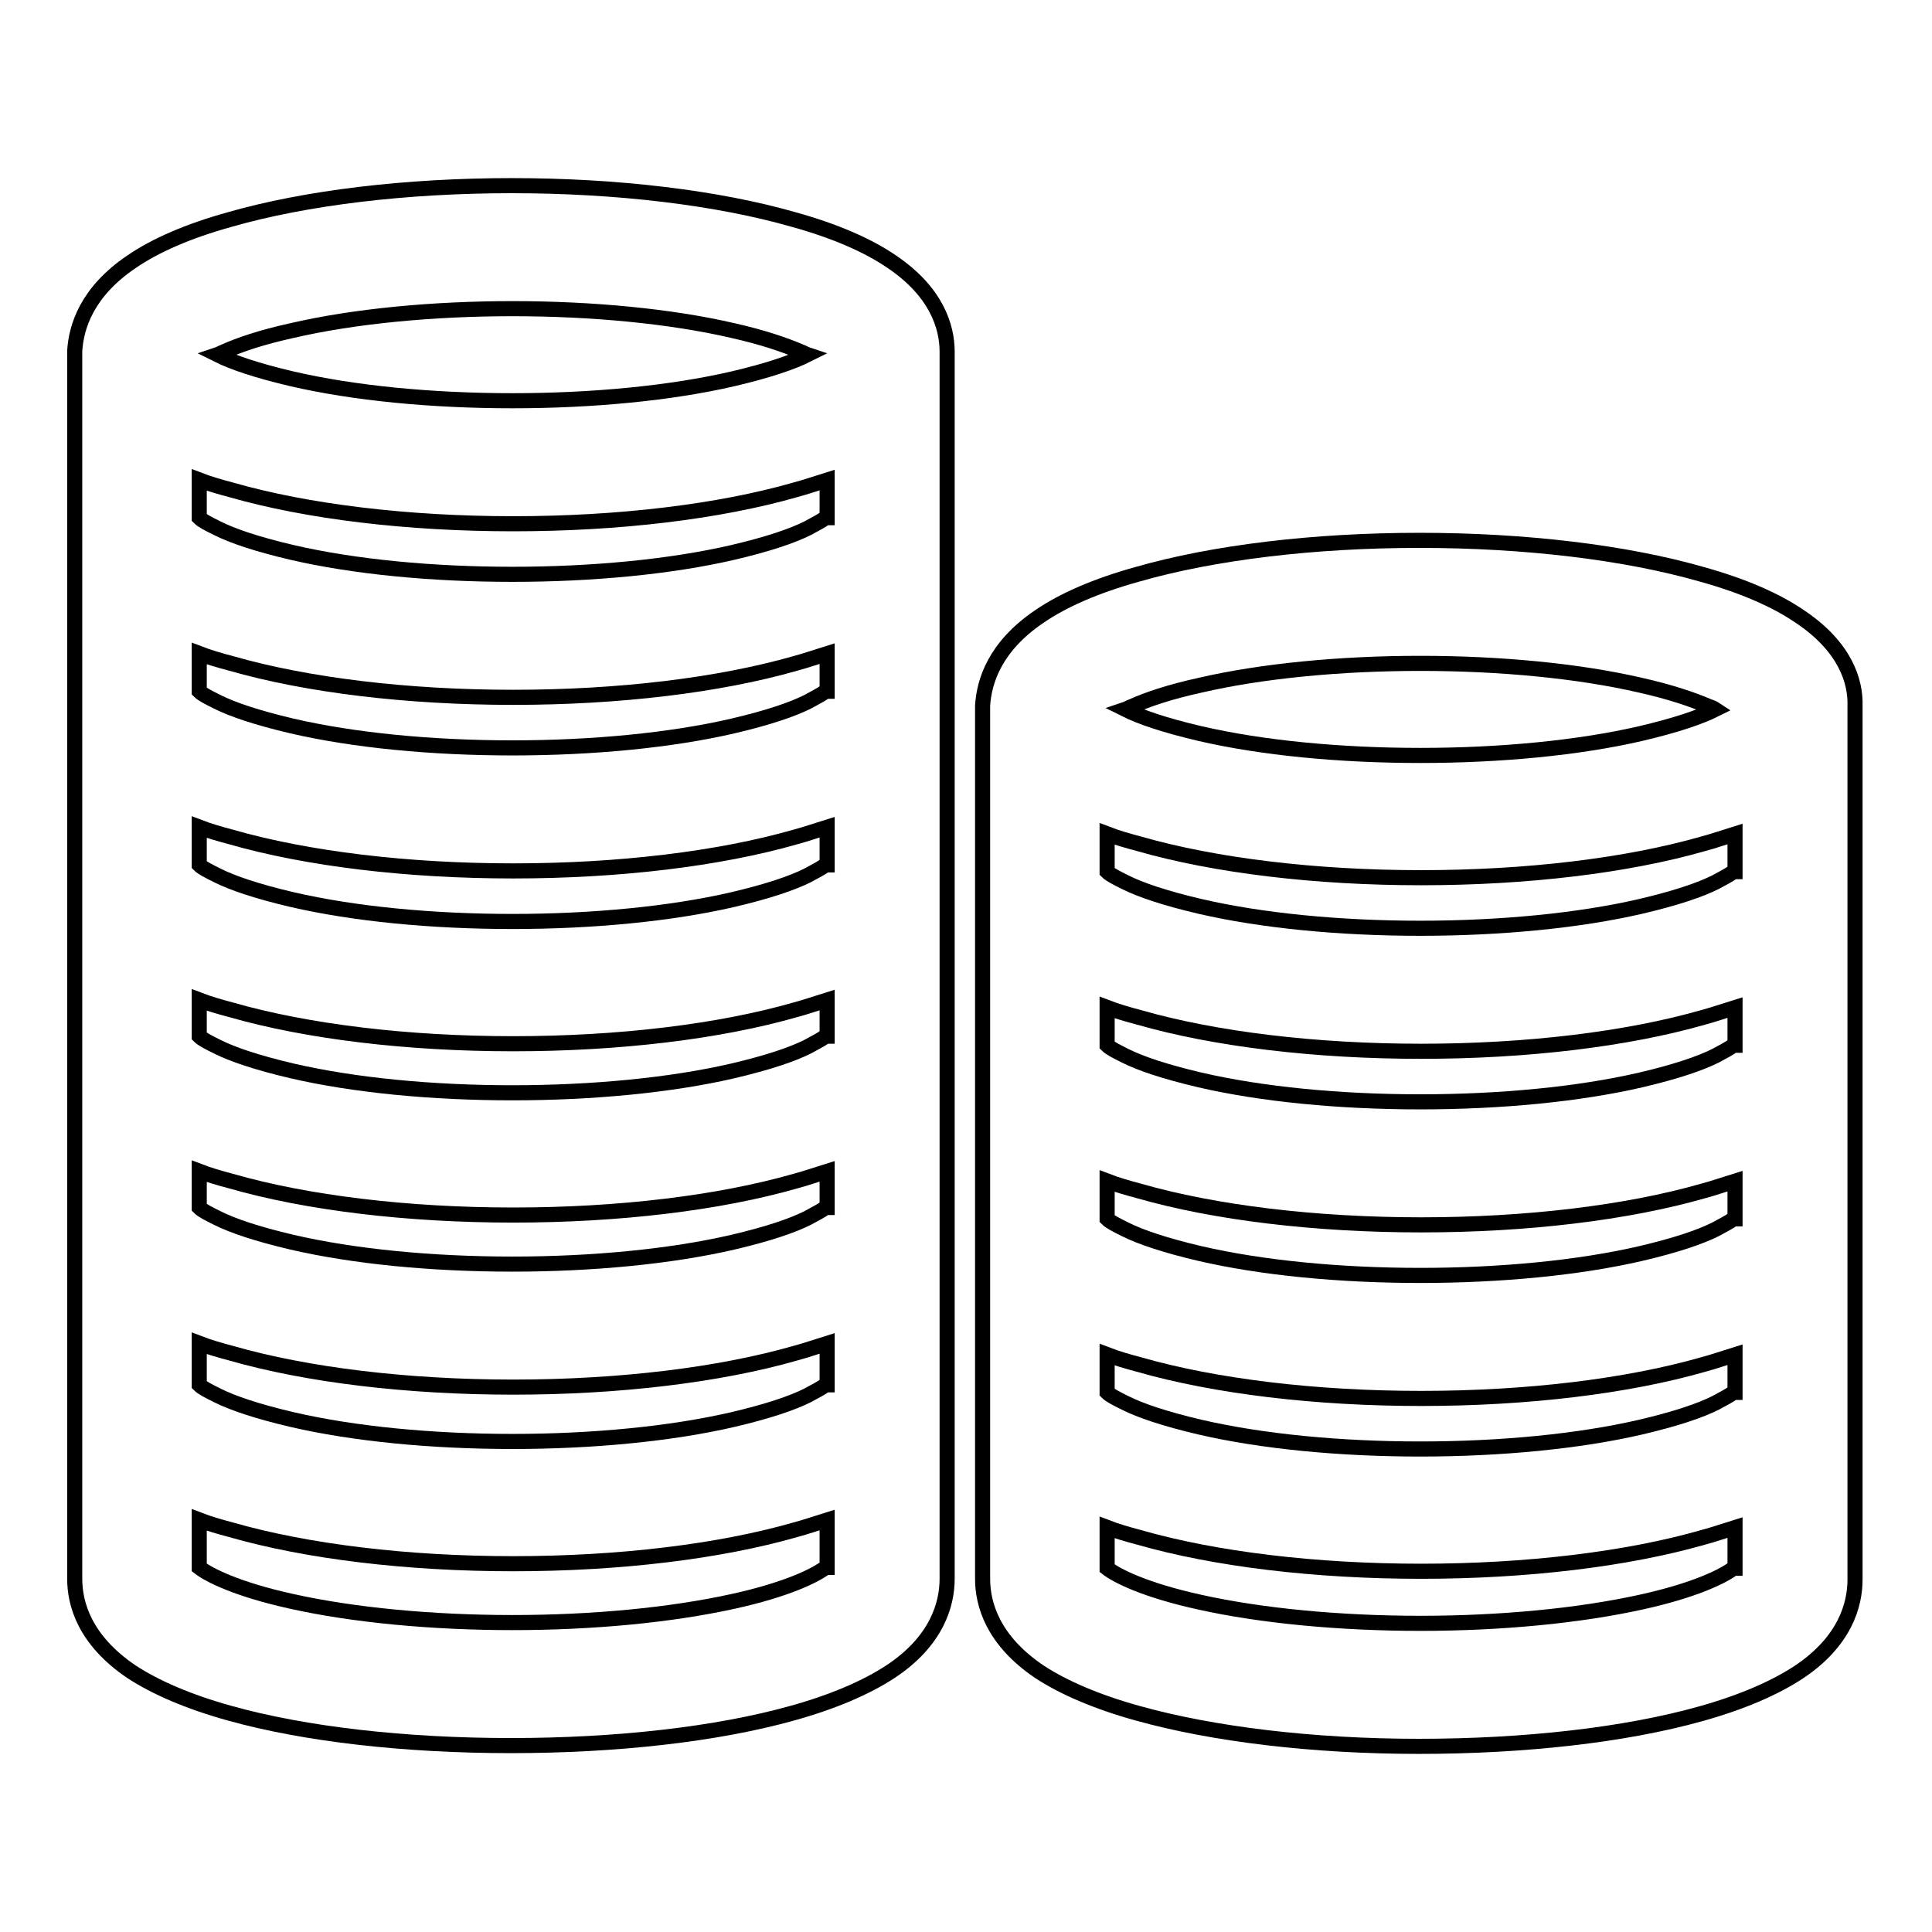
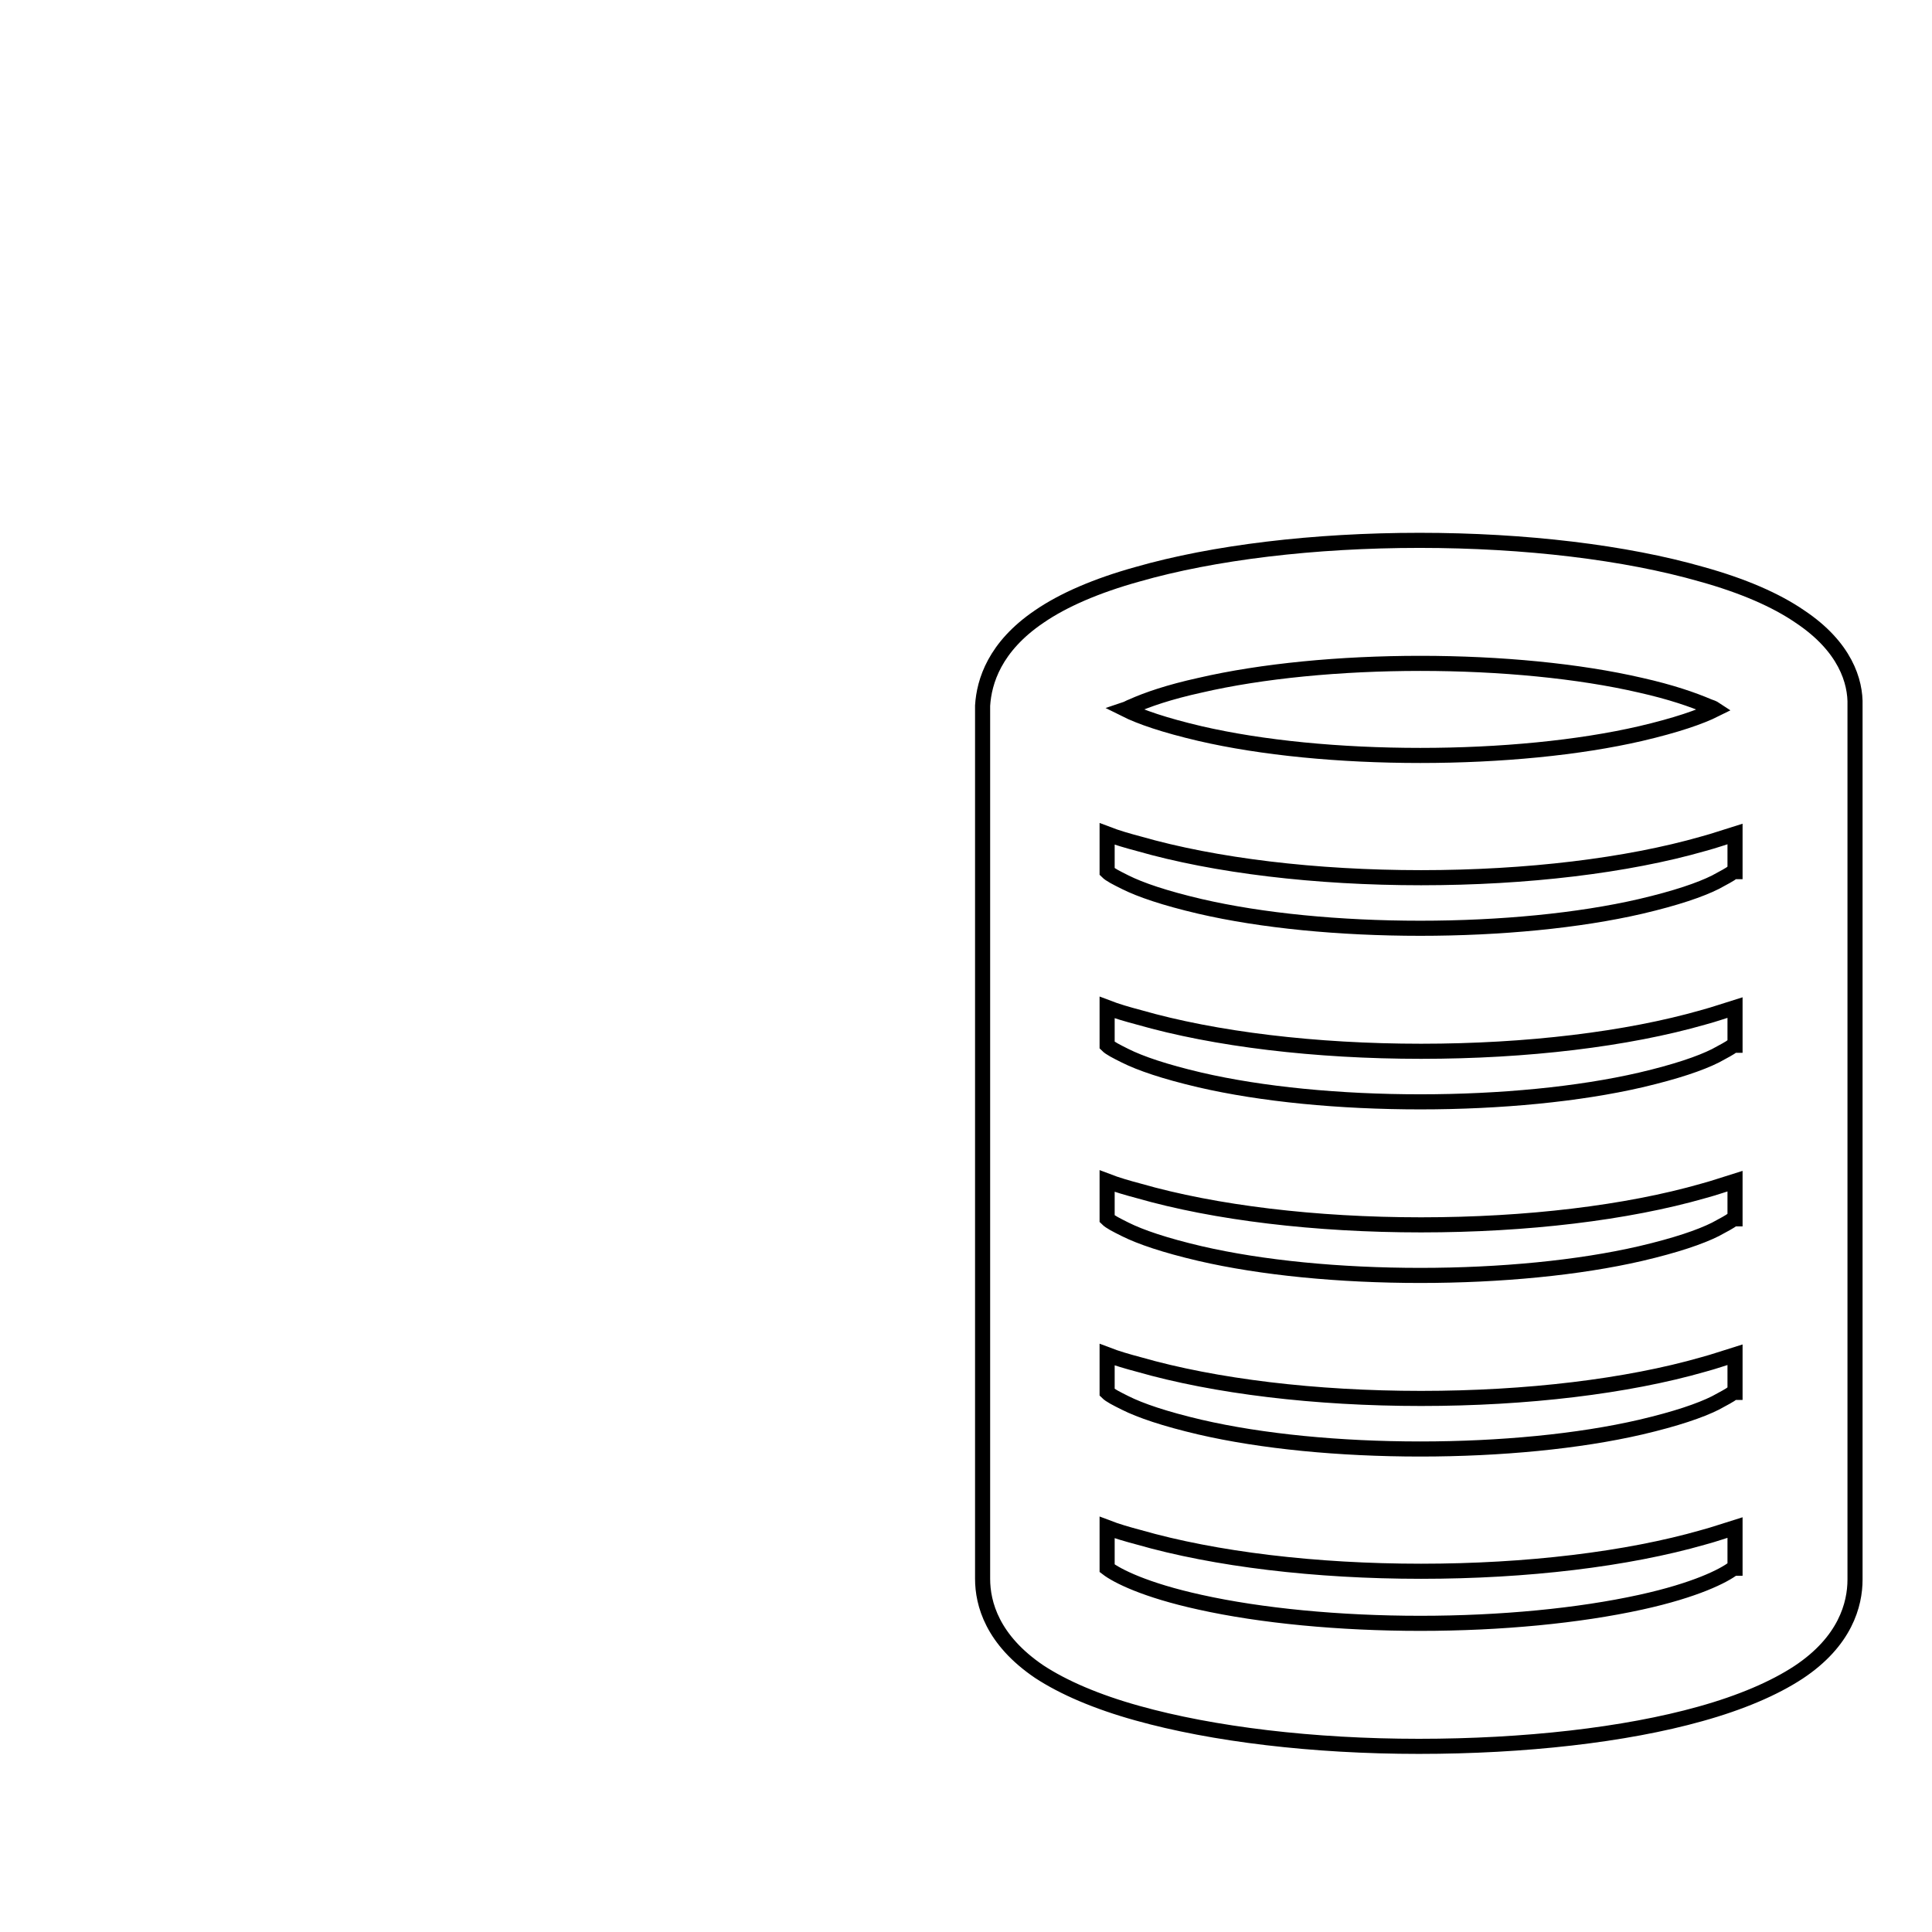
<svg xmlns="http://www.w3.org/2000/svg" version="1.1" x="0px" y="0px" viewBox="0 0 256 256" enable-background="new 0 0 256 256" xml:space="preserve">
  <g>
    <g>
      <g>
        <g>
          <path stroke-width="2" fill-opacity="0" stroke="#000000" d="M238.5,81.7c-3.2-2.2-7.6-4.1-13-5.6c-10.1-2.9-23.4-4.5-37.4-4.5c-14,0-27.3,1.6-37.4,4.5c-5.4,1.5-9.8,3.4-13,5.6c-5.9,4-7.3,8.6-7.5,11.8l0,0v0.4v23v23v23v23v23.3c0,3.3,1.3,8.1,7.5,12.3c3.2,2.1,7.6,4,13,5.5c10,2.8,23.3,4.4,37.3,4.4c14,0,27.3-1.5,37.3-4.3c5.4-1.5,9.8-3.4,13-5.5c6.2-4.1,7.5-9,7.5-12.3V93.5l0,0C245.9,90.3,244.5,85.7,238.5,81.7z M229.7,207.8c-1.3,1-5,2.9-12.3,4.5c-8.2,1.8-18.5,2.8-29.2,2.8c-10.7,0-21.1-1-29.2-2.8c-7.3-1.6-11-3.5-12.3-4.5v-5.4c1.3,0.5,2.7,0.9,4.2,1.3c10.1,2.9,23.4,4.5,37.4,4.5c14,0,27.3-1.6,37.4-4.5c1.5-0.4,2.9-0.9,4.2-1.3V207.8L229.7,207.8z M229.7,185.9L229.7,185.9L229.7,185.9L229.7,185.9z M229.7,184.5c-0.5,0.4-1.3,0.8-2.4,1.4c-2,1-5.2,2.1-9.9,3.2c-8.2,1.9-18.6,2.9-29.2,2.9c-10.7,0-21-1-29.2-2.9c-4.7-1.1-7.9-2.2-9.9-3.2c-1.2-0.6-2-1-2.4-1.4v-5c1.3,0.5,2.7,0.9,4.2,1.3c10.1,2.9,23.4,4.5,37.4,4.5c14,0,27.3-1.6,37.4-4.5c1.5-0.4,2.9-0.9,4.2-1.3V184.5L229.7,184.5z M229.7,162.9L229.7,162.9L229.7,162.9L229.7,162.9z M229.7,161.5c-0.5,0.4-1.3,0.8-2.4,1.4c-2,1-5.2,2.1-9.9,3.2c-8.2,1.9-18.6,2.9-29.2,2.9c-10.7,0-21-1-29.2-2.9c-4.7-1.1-7.9-2.2-9.9-3.2c-1.2-0.6-2-1-2.4-1.4v-5c1.3,0.5,2.7,0.9,4.2,1.3c10.1,2.9,23.4,4.5,37.4,4.5c14,0,27.3-1.6,37.4-4.5c1.5-0.4,2.9-0.9,4.2-1.3V161.5L229.7,161.5L229.7,161.5z M229.7,139.9L229.7,139.9L229.7,139.9L229.7,139.9z M229.7,138.5c-0.5,0.4-1.3,0.8-2.4,1.4c-2,1-5.2,2.1-9.9,3.2c-8.2,1.9-18.6,2.9-29.2,2.9c-10.7,0-21-1-29.2-2.9c-4.7-1.1-7.9-2.2-9.9-3.2c-1.2-0.6-2-1-2.4-1.4v-5c1.3,0.5,2.7,0.9,4.2,1.3c10.1,2.9,23.4,4.5,37.4,4.5c14,0,27.3-1.6,37.4-4.5c1.5-0.4,2.9-0.9,4.2-1.3V138.5L229.7,138.5L229.7,138.5z M229.7,116.9L229.7,116.9L229.7,116.9L229.7,116.9z M229.7,115.5c-0.5,0.4-1.3,0.8-2.4,1.4c-2,1-5.2,2.1-9.9,3.2c-8.2,1.9-18.6,2.9-29.2,2.9c-10.7,0-21-1-29.2-2.9c-4.7-1.1-7.9-2.2-9.9-3.2c-1.2-0.6-2-1-2.4-1.4v-5c1.3,0.5,2.7,0.9,4.2,1.3c10.1,2.9,23.4,4.5,37.4,4.5c14,0,27.3-1.6,37.4-4.5c1.5-0.4,2.9-0.9,4.2-1.3V115.5L229.7,115.5z M227.3,94c-2,1-5.2,2.1-9.9,3.2c-8.2,1.9-18.6,2.9-29.2,2.9c-10.7,0-21-1-29.2-2.9c-4.7-1.1-7.9-2.2-9.9-3.2c0.3-0.1,0.6-0.3,0.9-0.4c2-0.9,4.9-1.9,9-2.8c8.2-1.9,18.6-2.9,29.2-2.9s21,1,29.2,2.9c4,0.9,6.9,1.9,9,2.8C226.7,93.7,227,93.8,227.3,94z" />
-           <path stroke-width="2" fill-opacity="0" stroke="#000000" d="M118.2,34.7c-3.2-2.2-7.6-4.1-13-5.6c-10.1-2.9-23.4-4.5-37.4-4.5c-14,0-27.3,1.6-37.4,4.5c-5.4,1.5-9.8,3.4-13,5.6c-5.9,4-7.3,8.6-7.5,11.8l0,0V47v23v23v23v22.7v22.7v23.5v24.3c0,3.3,1.3,8.1,7.5,12.3c3.2,2.1,7.6,4,13,5.5c10,2.8,23.3,4.3,37.3,4.3s27.3-1.5,37.3-4.3c5.4-1.5,9.8-3.4,13-5.5c6.2-4.1,7.5-9,7.5-12.3v-24.3v-23.5v-22.7v-22.7v-23V70V47v-0.4l0,0C125.5,43.3,124.1,38.7,118.2,34.7z M109.4,207.7c-1.3,1-5,2.9-12.3,4.5c-8.2,1.8-18.5,2.8-29.2,2.8c-10.7,0-21.1-1-29.2-2.8c-7.3-1.6-11-3.5-12.3-4.5v-6.3c1.3,0.5,2.7,0.9,4.2,1.3c10.1,2.9,23.4,4.5,37.4,4.5c14,0,27.3-1.6,37.4-4.5c1.5-0.4,2.9-0.9,4.2-1.3V207.7z M109.4,183.5c-0.5,0.4-1.3,0.8-2.4,1.4c-2,1-5.2,2.1-9.9,3.2c-8.2,1.9-18.6,2.9-29.2,2.9c-10.7,0-21-1-29.2-2.9c-4.7-1.1-7.9-2.2-9.9-3.2c-1.2-0.6-2-1-2.4-1.4V178c1.3,0.5,2.7,0.9,4.2,1.3c10.1,2.9,23.4,4.5,37.4,4.5c14,0,27.3-1.6,37.4-4.5c1.5-0.4,2.9-0.9,4.2-1.3V183.5L109.4,183.5z M109.4,160c-0.5,0.4-1.3,0.8-2.4,1.4c-2,1-5.2,2.1-9.9,3.2c-8.2,1.9-18.6,2.9-29.2,2.9c-10.7,0-21-1-29.2-2.9c-4.7-1.1-7.9-2.2-9.9-3.2c-1.2-0.6-2-1-2.4-1.4v-4.8c1.3,0.5,2.7,0.9,4.2,1.3c10.1,2.9,23.4,4.5,37.4,4.5c14,0,27.3-1.6,37.4-4.5c1.5-0.4,2.9-0.9,4.2-1.3V160L109.4,160z M109.4,137.3c-0.5,0.4-1.3,0.8-2.4,1.4c-2,1-5.2,2.1-9.9,3.2c-8.2,1.9-18.6,2.9-29.2,2.9c-10.7,0-21-1-29.2-2.9c-4.7-1.1-7.9-2.2-9.9-3.2c-1.2-0.6-2-1-2.4-1.4v-4.8c1.3,0.5,2.7,0.9,4.2,1.3c10.1,2.9,23.4,4.5,37.4,4.5c14,0,27.3-1.6,37.4-4.5c1.5-0.4,2.9-0.9,4.2-1.3V137.3L109.4,137.3z M109.4,114.6c-0.5,0.4-1.3,0.8-2.4,1.4c-2,1-5.2,2.1-9.9,3.2c-8.2,1.9-18.6,2.9-29.2,2.9c-10.7,0-21-1-29.2-2.9c-4.7-1.1-7.9-2.2-9.9-3.2c-1.2-0.6-2-1-2.4-1.4v-5c1.3,0.5,2.7,0.9,4.2,1.3c10.1,2.9,23.4,4.5,37.4,4.5c14,0,27.3-1.6,37.4-4.5c1.5-0.4,2.9-0.9,4.2-1.3V114.6L109.4,114.6z M109.4,91.6c-0.5,0.4-1.3,0.8-2.4,1.4c-2,1-5.2,2.1-9.9,3.2c-8.2,1.9-18.6,2.9-29.2,2.9c-10.7,0-21-1-29.2-2.9c-4.7-1.1-7.9-2.2-9.9-3.2c-1.2-0.6-2-1-2.4-1.4v-5c1.3,0.5,2.7,0.9,4.2,1.3c10.1,2.9,23.4,4.5,37.4,4.5c14,0,27.3-1.6,37.4-4.5c1.5-0.4,2.9-0.9,4.2-1.3V91.6L109.4,91.6z M109.4,68.6c-0.5,0.4-1.3,0.8-2.4,1.4c-2,1-5.2,2.1-9.9,3.2c-8.2,1.9-18.6,2.9-29.2,2.9c-10.7,0-21-1-29.2-2.9c-4.7-1.1-7.9-2.2-9.9-3.2c-1.2-0.6-2-1-2.4-1.4v-5c1.3,0.5,2.7,0.9,4.2,1.3c10.1,2.9,23.4,4.5,37.4,4.5c14,0,27.3-1.6,37.4-4.5c1.5-0.4,2.9-0.9,4.2-1.3V68.6L109.4,68.6L109.4,68.6z M107,47c-2,1-5.2,2.1-9.9,3.2c-8.2,1.9-18.6,2.9-29.2,2.9c-10.7,0-21-1-29.2-2.9c-4.7-1.1-7.9-2.2-9.9-3.2c0.3-0.1,0.6-0.3,0.9-0.4c2-0.9,4.9-1.9,9-2.8c8.2-1.9,18.6-2.9,29.2-2.9s21,1,29.2,2.9c4,0.9,6.9,1.9,9,2.8C106.4,46.7,106.7,46.9,107,47z" />
        </g>
      </g>
      <g />
      <g />
      <g />
      <g />
      <g />
      <g />
      <g />
      <g />
      <g />
      <g />
      <g />
      <g />
      <g />
      <g />
      <g />
    </g>
  </g>
</svg>